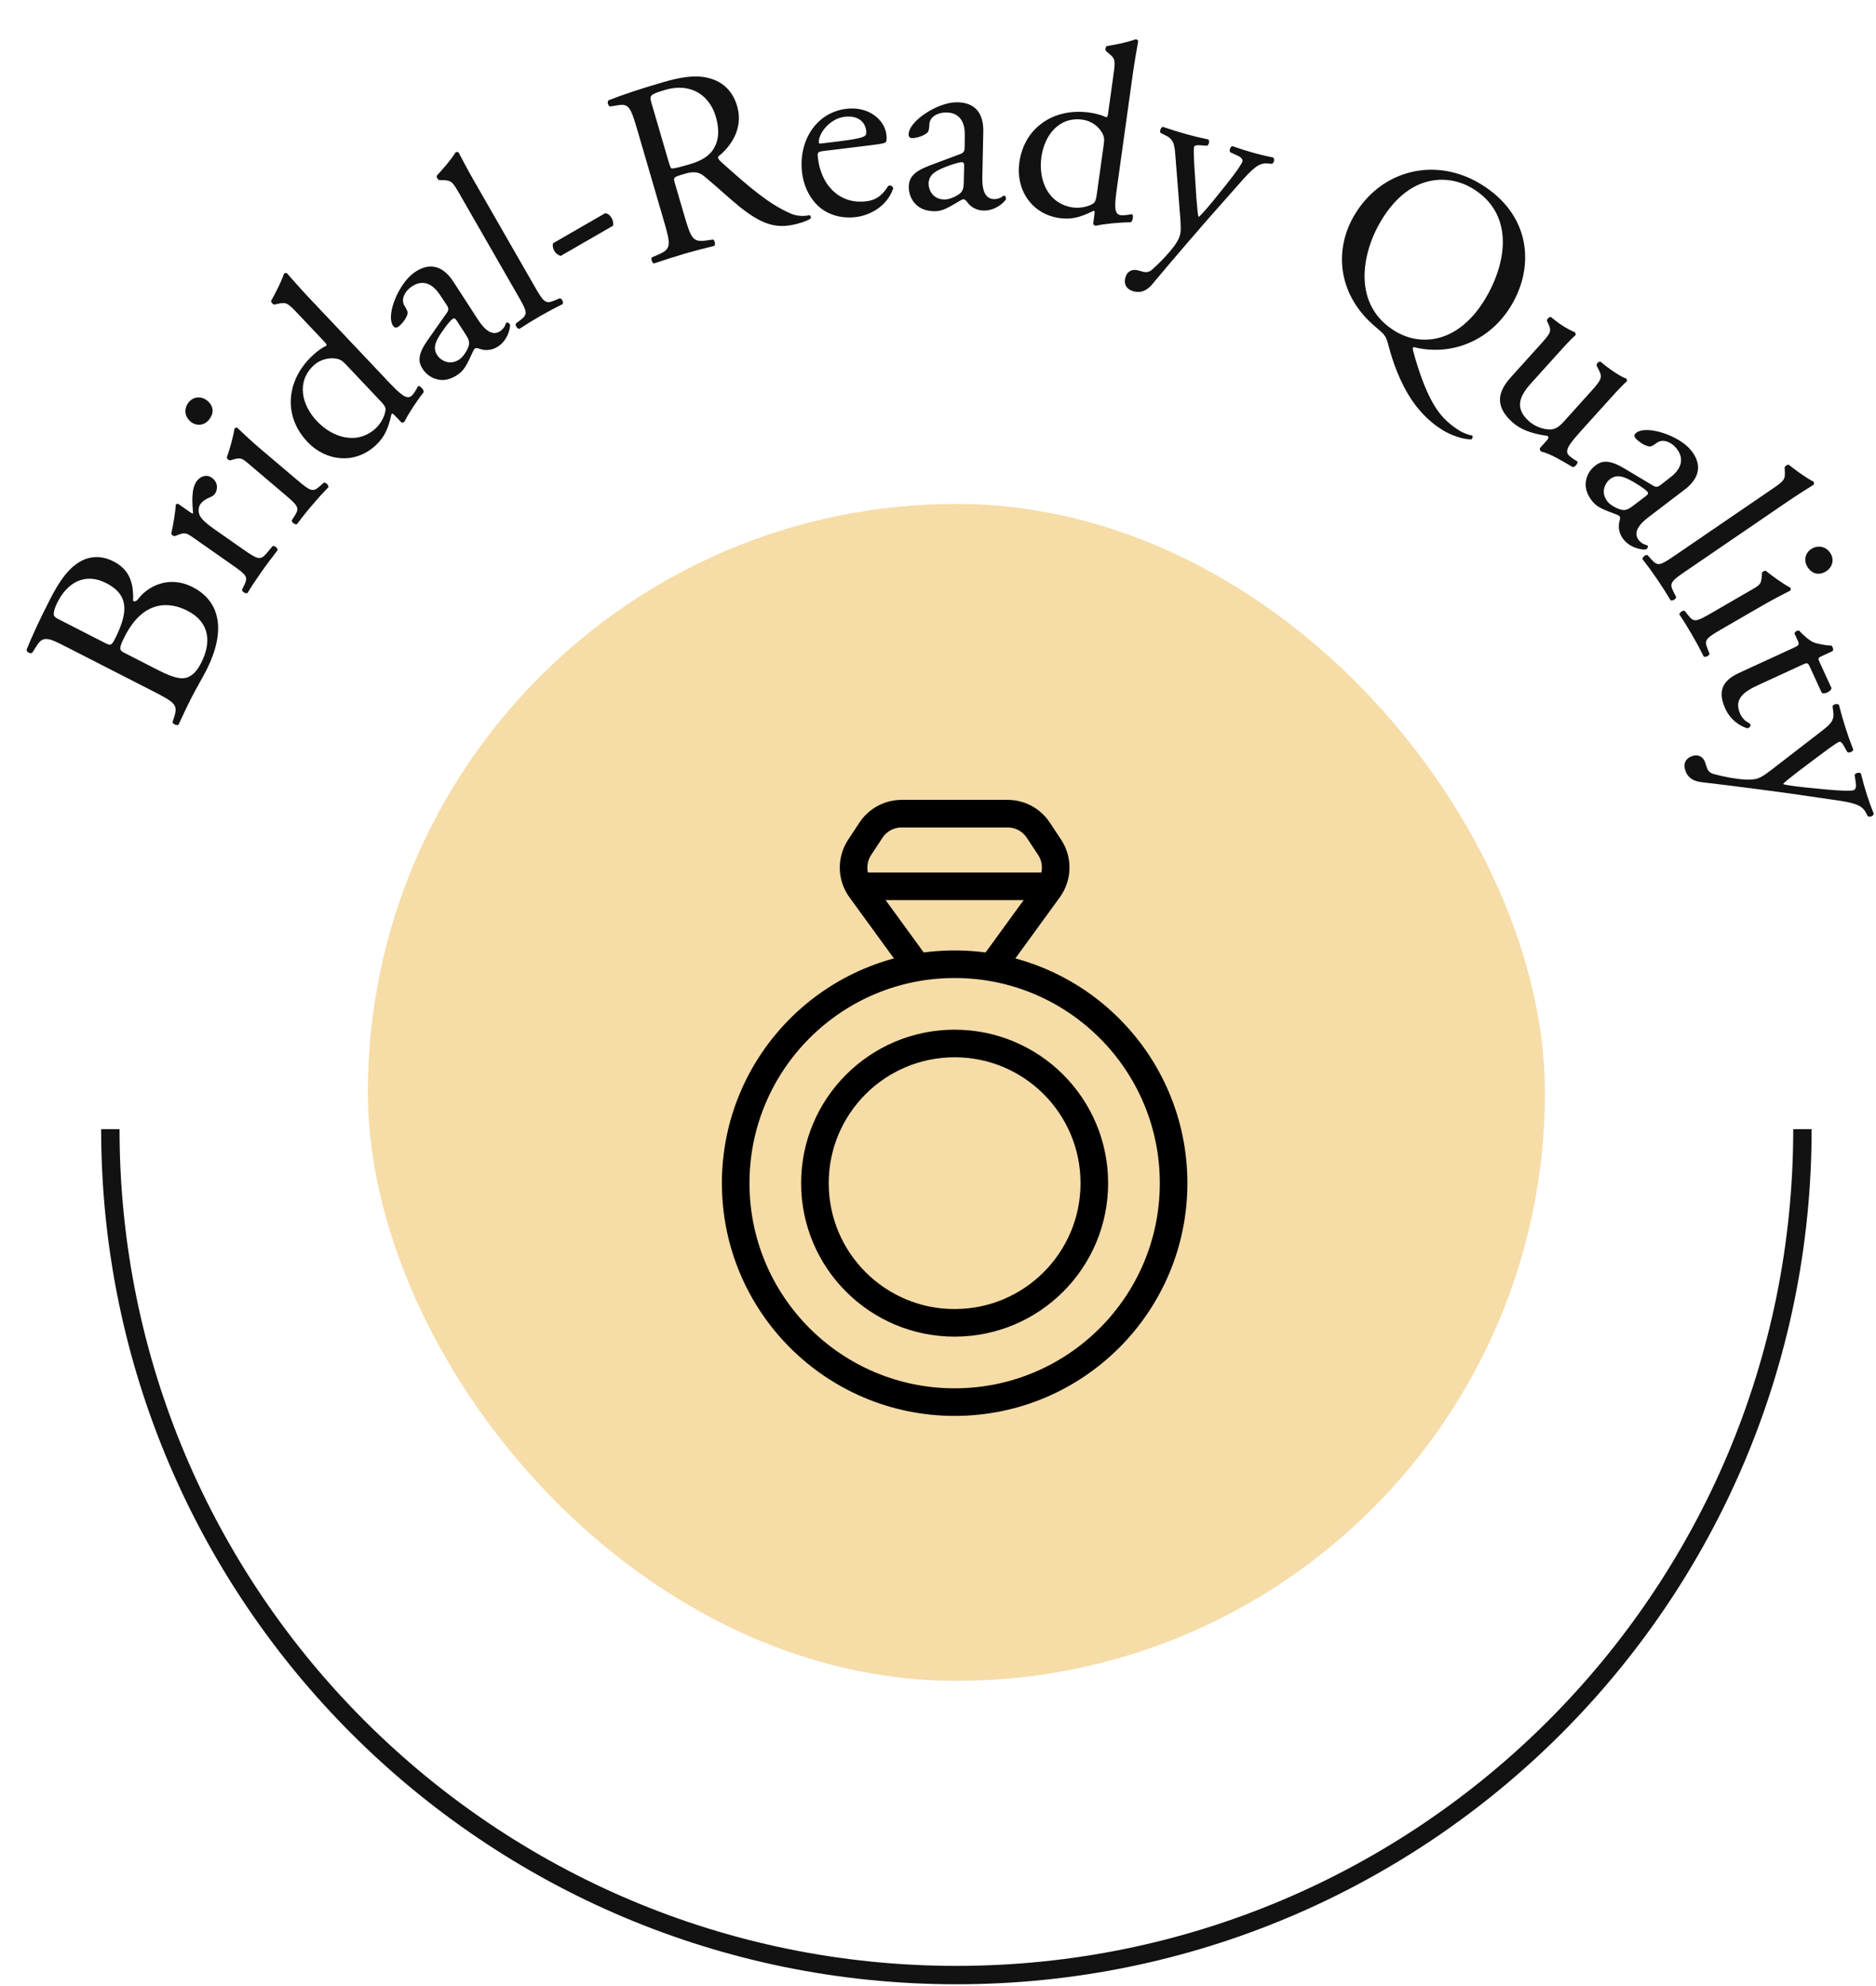
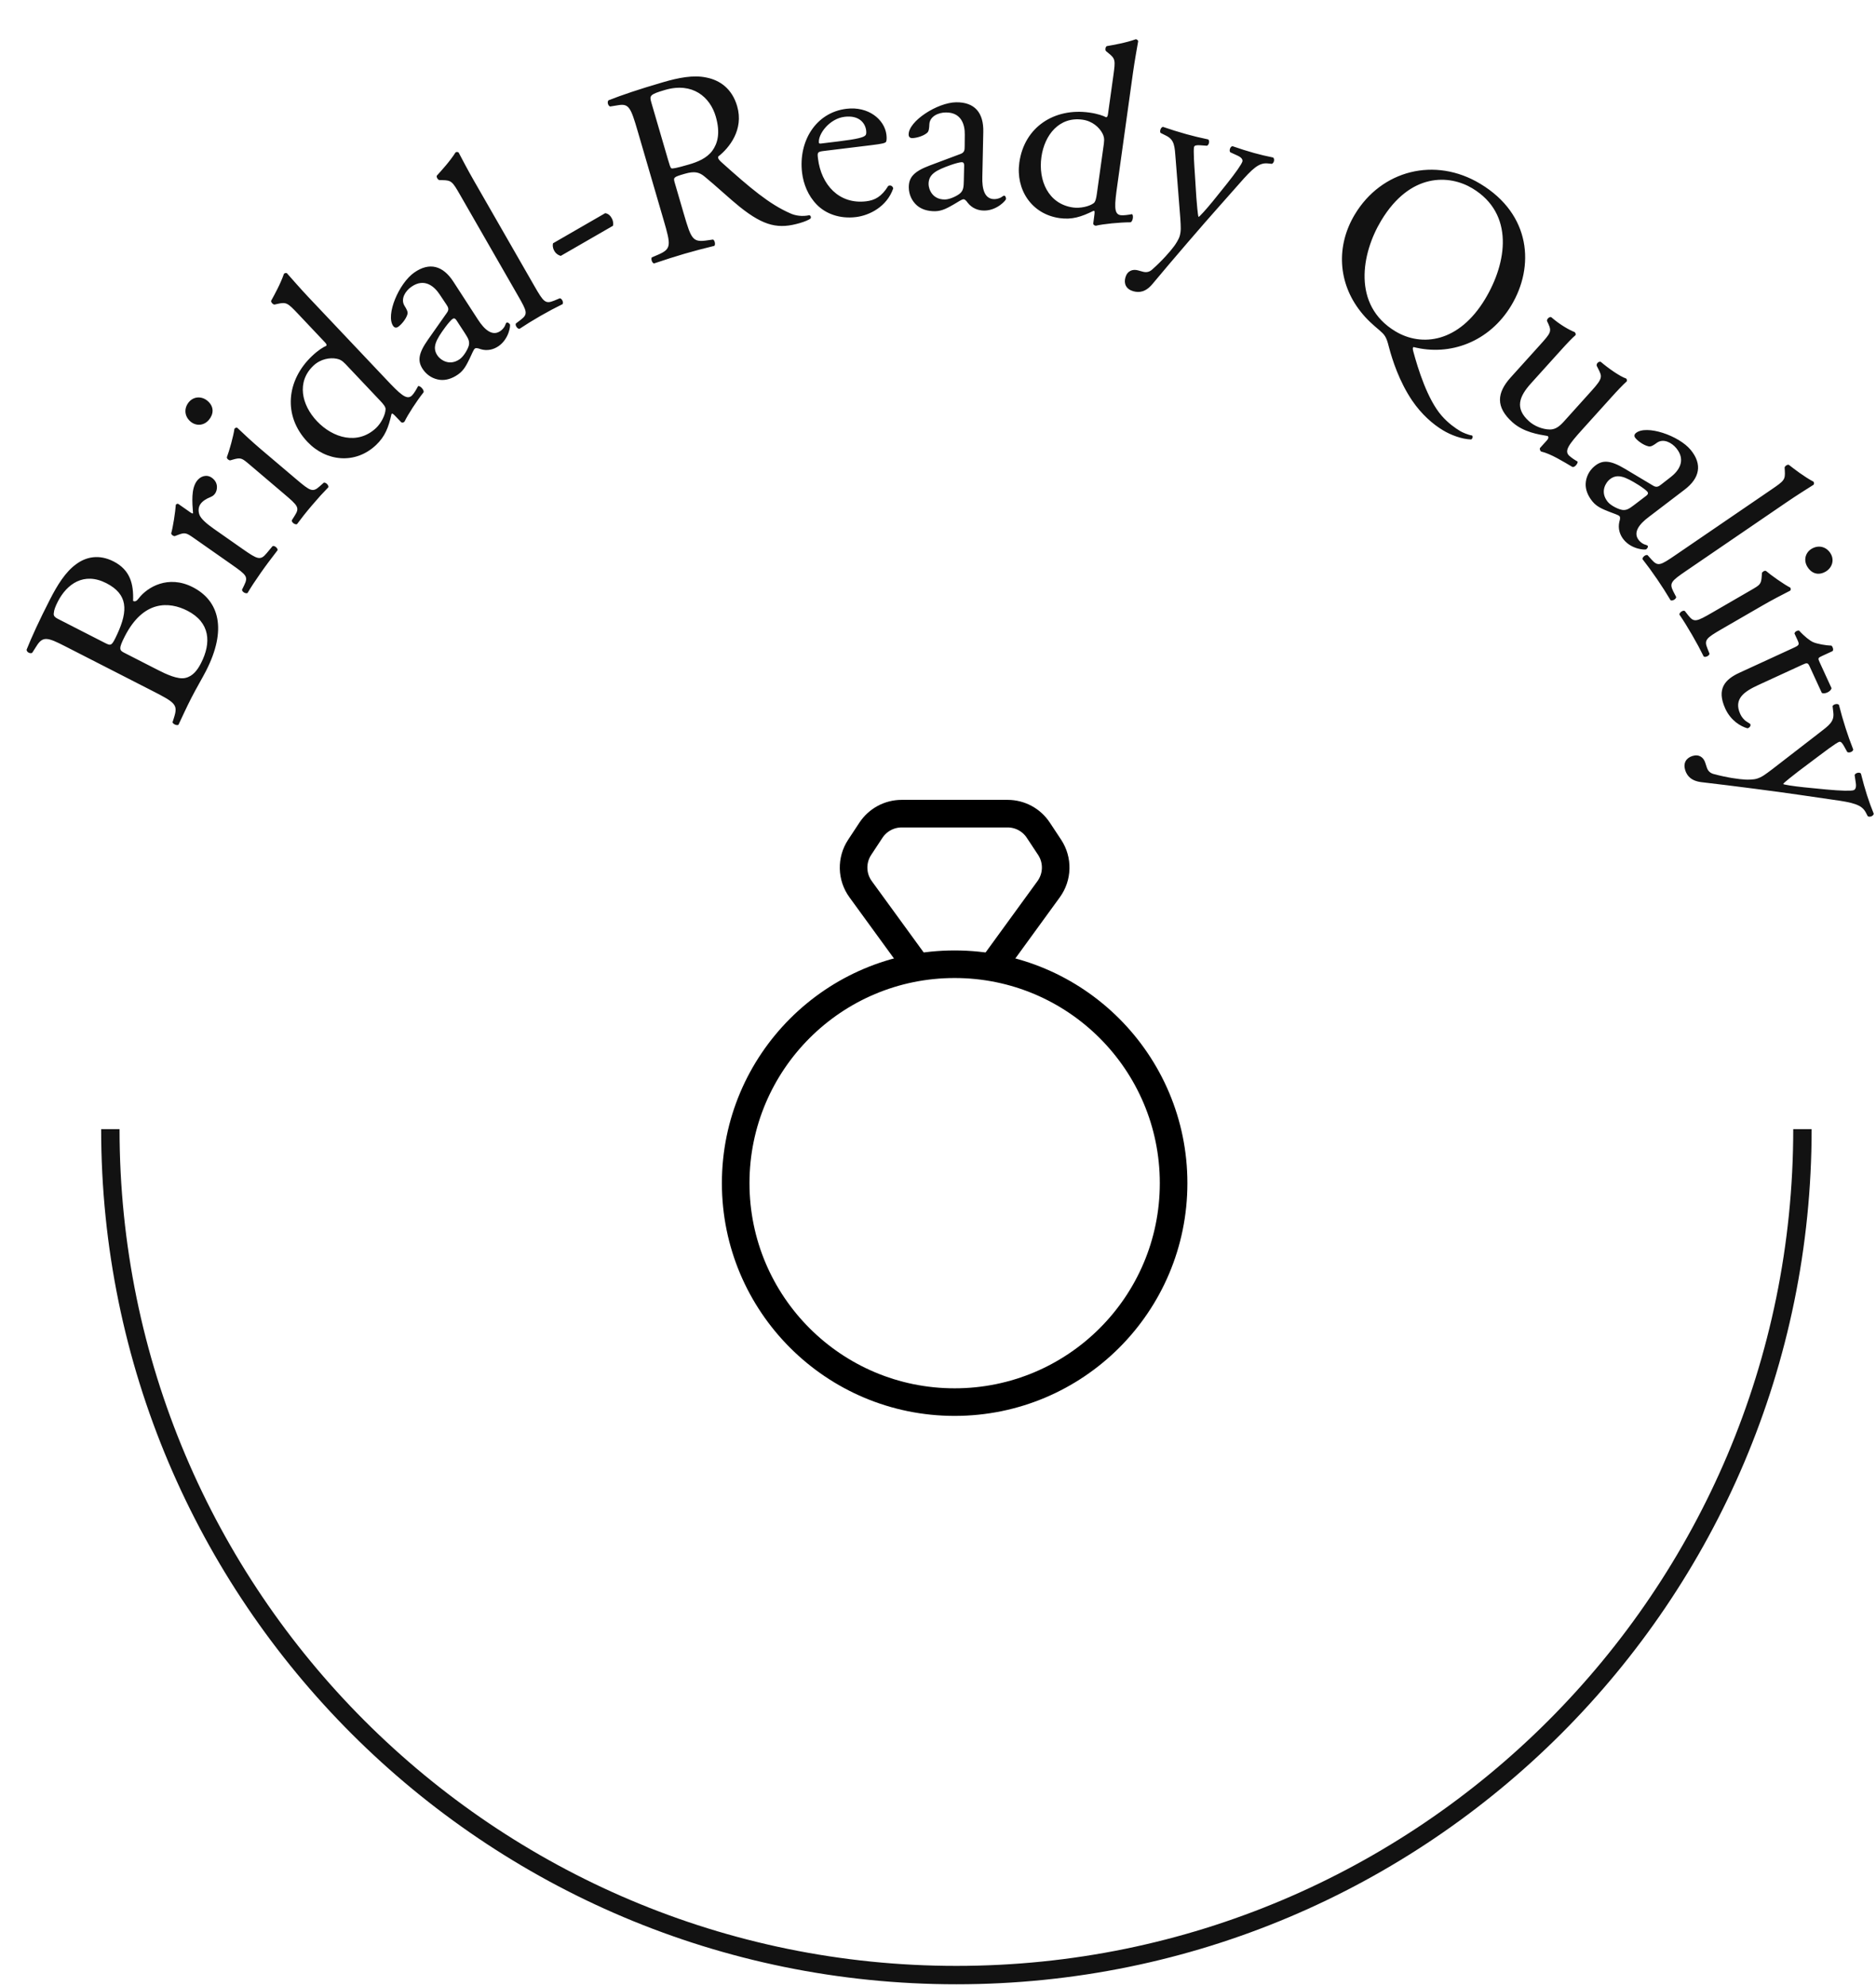
<svg xmlns="http://www.w3.org/2000/svg" fill="none" viewBox="0 0 51 54" height="54" width="51">
  <path fill="#121212" d="M4.125 18.776L1.757 17.565C1.295 17.329 1.164 17.293 0.996 17.561L0.875 17.751C0.812 17.782 0.722 17.728 0.723 17.665C0.864 17.313 1.062 16.879 1.358 16.3C1.559 15.907 1.781 15.549 2.068 15.342C2.336 15.141 2.69 15.062 3.089 15.266C3.538 15.496 3.635 15.876 3.618 16.339C3.68 16.371 3.724 16.33 3.772 16.268C4.006 15.963 4.573 15.624 5.24 15.965C5.963 16.335 6.175 17.119 5.601 18.241C5.509 18.422 5.334 18.718 5.2 18.98C5.06 19.254 4.964 19.472 4.852 19.706C4.815 19.734 4.708 19.695 4.69 19.639L4.729 19.517C4.842 19.158 4.779 19.11 4.125 18.776ZM3.37 17.745L4.293 18.217C4.517 18.332 4.841 18.482 5.039 18.433C5.243 18.388 5.37 18.217 5.465 18.03C5.749 17.476 5.716 16.924 5.093 16.605C4.601 16.354 3.9 16.31 3.393 17.301C3.221 17.637 3.246 17.681 3.37 17.745ZM1.582 16.831L2.847 17.478C3.021 17.567 3.037 17.567 3.187 17.243C3.487 16.594 3.475 16.156 2.89 15.856C2.279 15.544 1.816 15.881 1.573 16.355C1.503 16.492 1.468 16.592 1.464 16.661C1.451 16.733 1.469 16.773 1.582 16.831ZM6.292 15.346L5.289 14.643C5.065 14.487 5.037 14.466 4.825 14.549L4.754 14.576C4.715 14.583 4.652 14.539 4.655 14.498C4.702 14.335 4.766 13.926 4.78 13.723C4.806 13.698 4.829 13.689 4.852 13.705L5.185 13.938C5.213 13.958 5.235 13.964 5.248 13.957C5.223 13.64 5.198 13.297 5.346 13.085C5.447 12.942 5.619 12.892 5.756 12.988C5.946 13.12 5.912 13.328 5.847 13.419C5.807 13.476 5.77 13.493 5.719 13.517C5.601 13.563 5.507 13.625 5.45 13.705C5.386 13.797 5.39 13.902 5.42 13.992C5.461 14.105 5.615 14.239 5.81 14.376L6.589 14.922C7.002 15.211 7.079 15.248 7.249 15.042L7.411 14.848C7.467 14.828 7.557 14.908 7.546 14.96C7.346 15.221 7.223 15.383 7.083 15.584C6.938 15.79 6.823 15.966 6.73 16.123C6.685 16.152 6.58 16.095 6.579 16.035L6.638 15.914C6.752 15.677 6.705 15.636 6.292 15.346ZM7.719 13.426L6.786 12.633C6.577 12.456 6.551 12.434 6.332 12.496L6.26 12.517C6.22 12.52 6.161 12.47 6.168 12.43C6.23 12.271 6.349 11.849 6.373 11.659C6.396 11.632 6.425 11.62 6.451 11.632C6.628 11.802 6.875 12.03 7.094 12.216L8.055 13.031C8.439 13.357 8.501 13.392 8.691 13.223L8.802 13.124C8.861 13.11 8.942 13.197 8.927 13.248C8.78 13.399 8.643 13.549 8.485 13.736C8.321 13.928 8.191 14.093 8.075 14.251C8.027 14.275 7.927 14.209 7.932 14.149L8.011 14.023C8.152 13.803 8.104 13.752 7.719 13.426ZM5.137 10.93C5.273 10.77 5.492 10.772 5.641 10.899C5.833 11.062 5.805 11.268 5.678 11.417C5.538 11.583 5.324 11.585 5.18 11.463C5.004 11.313 5.001 11.09 5.137 10.93ZM8.379 8.073L10.49 10.306C10.87 10.708 11.053 10.891 11.196 10.757C11.252 10.704 11.314 10.597 11.366 10.499C11.412 10.476 11.537 10.598 11.515 10.667C11.33 10.899 11.087 11.274 10.997 11.464C10.967 11.493 10.927 11.502 10.903 11.476L10.821 11.39C10.749 11.313 10.691 11.252 10.662 11.242L10.642 11.261C10.562 11.625 10.466 11.87 10.222 12.101C9.657 12.635 8.862 12.548 8.358 12.014C7.684 11.302 7.791 10.334 8.483 9.68C8.656 9.516 8.792 9.436 8.867 9.404C8.892 9.38 8.868 9.344 8.83 9.304L8.104 8.535C7.82 8.235 7.786 8.21 7.547 8.262L7.467 8.28C7.428 8.289 7.36 8.217 7.371 8.178C7.46 8.017 7.627 7.715 7.719 7.445C7.739 7.426 7.769 7.417 7.798 7.427C7.938 7.585 8.168 7.849 8.379 8.073ZM10.34 10.901L9.393 9.899C9.296 9.797 9.233 9.77 9.149 9.753C8.972 9.719 8.718 9.756 8.52 9.943C8.057 10.381 8.198 11.009 8.616 11.451C9.054 11.914 9.727 12.107 10.225 11.636C10.362 11.506 10.478 11.281 10.482 11.123C10.484 11.063 10.417 10.982 10.34 10.901ZM11.638 9.231L12.148 8.506C12.214 8.418 12.19 8.358 12.13 8.272L11.951 8.004C11.808 7.788 11.539 7.549 11.183 7.798C11.022 7.91 10.883 8.127 10.996 8.313C11.055 8.409 11.097 8.482 11.075 8.548C11.038 8.677 10.911 8.826 10.825 8.886C10.773 8.922 10.724 8.913 10.688 8.862C10.48 8.563 10.843 7.703 11.262 7.41C11.675 7.121 12.044 7.221 12.328 7.663L12.991 8.686C13.165 8.957 13.381 9.156 13.604 9C13.662 8.96 13.701 8.907 13.724 8.865C13.74 8.828 13.753 8.785 13.77 8.773C13.793 8.757 13.834 8.779 13.862 8.819C13.883 8.848 13.838 9.212 13.557 9.409C13.419 9.505 13.246 9.55 13.06 9.492C13.013 9.474 12.946 9.452 12.912 9.476C12.872 9.504 12.839 9.604 12.769 9.747C12.691 9.904 12.617 10.067 12.456 10.179C12.29 10.296 12.12 10.346 11.962 10.328C11.785 10.307 11.616 10.212 11.503 10.051C11.347 9.827 11.364 9.619 11.638 9.231ZM11.897 9.673C11.965 9.771 12.207 9.969 12.499 9.765C12.614 9.684 12.731 9.474 12.749 9.377C12.769 9.26 12.713 9.179 12.635 9.055L12.409 8.708C12.365 8.645 12.334 8.65 12.3 8.674C12.265 8.698 12.184 8.789 12.105 8.896C11.847 9.247 11.74 9.45 11.897 9.673ZM12.881 4.908L14.529 7.78C14.78 8.217 14.827 8.27 15.063 8.175L15.219 8.11C15.279 8.116 15.326 8.226 15.294 8.269C15.087 8.371 14.908 8.466 14.695 8.588C14.476 8.714 14.298 8.825 14.123 8.941C14.07 8.947 13.998 8.851 14.024 8.796L14.153 8.698C14.36 8.539 14.331 8.475 14.08 8.037L12.505 5.294C12.299 4.935 12.272 4.902 12.027 4.898L11.946 4.896C11.905 4.895 11.856 4.81 11.876 4.775C12 4.639 12.233 4.384 12.385 4.143C12.409 4.129 12.441 4.128 12.467 4.145C12.565 4.331 12.727 4.641 12.881 4.908ZM15.034 6.615L16.453 5.796C16.543 5.809 16.604 5.874 16.642 5.956C16.671 6.02 16.678 6.086 16.664 6.139L15.245 6.957C15.148 6.932 15.085 6.861 15.056 6.797C15.027 6.734 15.02 6.668 15.034 6.615ZM18.038 5.973L17.334 3.56C17.148 2.922 17.095 2.813 16.809 2.86L16.586 2.896C16.529 2.876 16.498 2.769 16.544 2.726C16.91 2.583 17.368 2.427 18.027 2.235C18.443 2.114 18.85 2.031 19.208 2.109C19.579 2.183 19.903 2.417 20.04 2.887C20.226 3.526 19.824 4.022 19.527 4.255C19.506 4.305 19.559 4.362 19.608 4.406C20.399 5.116 20.912 5.55 21.48 5.799C21.624 5.867 21.814 5.892 21.999 5.852C22.037 5.856 22.059 5.908 22.033 5.944C21.979 5.982 21.875 6.027 21.747 6.064C21.176 6.231 20.784 6.163 20.109 5.623C19.862 5.426 19.451 5.043 19.155 4.801C19.011 4.682 18.884 4.647 18.615 4.725C18.312 4.813 18.301 4.824 18.342 4.965L18.589 5.812C18.795 6.517 18.832 6.594 19.237 6.534L19.384 6.513C19.434 6.535 19.454 6.653 19.42 6.685C19.114 6.76 18.883 6.82 18.614 6.898C18.332 6.981 18.092 7.058 17.78 7.163C17.734 7.155 17.691 7.058 17.718 6.999L17.88 6.93C18.256 6.769 18.244 6.678 18.038 5.973ZM17.707 2.788L18.166 4.36C18.201 4.481 18.223 4.555 18.25 4.576C18.276 4.59 18.381 4.574 18.724 4.474C18.966 4.404 19.213 4.303 19.365 4.098C19.505 3.904 19.591 3.623 19.458 3.167C19.303 2.636 18.827 2.228 18.081 2.445C17.664 2.567 17.652 2.6 17.707 2.788ZM23.688 3.947L22.402 4.104C22.222 4.126 22.216 4.141 22.238 4.314C22.323 5.016 22.806 5.564 23.55 5.473C23.779 5.445 23.965 5.352 24.148 5.054C24.215 5.025 24.268 5.061 24.283 5.122C24.111 5.623 23.632 5.858 23.271 5.902C22.819 5.957 22.441 5.806 22.207 5.566C21.966 5.321 21.843 5.004 21.805 4.699C21.701 3.844 22.176 3.06 23.01 2.958C23.607 2.885 24.047 3.247 24.098 3.664C24.109 3.761 24.102 3.819 24.092 3.848C24.076 3.892 23.98 3.911 23.688 3.947ZM22.314 3.903L22.808 3.843C23.322 3.78 23.471 3.734 23.522 3.685C23.541 3.669 23.558 3.638 23.547 3.548C23.524 3.353 23.362 3.126 22.959 3.176C22.549 3.226 22.24 3.644 22.262 3.874C22.263 3.888 22.266 3.909 22.314 3.903ZM25.28 4.498L26.109 4.187C26.213 4.15 26.227 4.087 26.225 3.982L26.228 3.66C26.232 3.401 26.143 3.052 25.709 3.058C25.513 3.06 25.277 3.161 25.265 3.378C25.26 3.491 25.254 3.575 25.198 3.617C25.095 3.703 24.906 3.754 24.801 3.755C24.738 3.756 24.703 3.722 24.702 3.659C24.697 3.295 25.482 2.788 25.993 2.781C26.497 2.775 26.745 3.066 26.731 3.591L26.705 4.809C26.695 5.131 26.762 5.418 27.035 5.414C27.105 5.413 27.167 5.391 27.209 5.37C27.244 5.348 27.278 5.32 27.299 5.32C27.327 5.319 27.349 5.361 27.349 5.41C27.35 5.445 27.108 5.721 26.765 5.725C26.598 5.728 26.429 5.667 26.308 5.514C26.279 5.473 26.236 5.417 26.195 5.418C26.145 5.418 26.062 5.482 25.923 5.561C25.77 5.647 25.618 5.74 25.422 5.743C25.219 5.745 25.05 5.691 24.93 5.588C24.795 5.471 24.709 5.297 24.706 5.101C24.703 4.828 24.834 4.665 25.28 4.498ZM25.244 5.01C25.246 5.129 25.334 5.429 25.691 5.424C25.831 5.422 26.046 5.315 26.115 5.244C26.198 5.159 26.197 5.061 26.202 4.914L26.211 4.5C26.21 4.423 26.182 4.41 26.14 4.41C26.098 4.411 25.979 4.44 25.854 4.484C25.442 4.629 25.241 4.737 25.244 5.01ZM30.801 1.975L30.377 5.019C30.3 5.566 30.271 5.824 30.465 5.851C30.542 5.861 30.664 5.843 30.773 5.823C30.82 5.844 30.803 6.018 30.735 6.044C30.438 6.045 29.994 6.089 29.789 6.138C29.748 6.132 29.716 6.107 29.721 6.072L29.737 5.954C29.752 5.85 29.763 5.767 29.753 5.737L29.726 5.733C29.392 5.899 29.14 5.977 28.808 5.931C28.038 5.823 27.609 5.148 27.711 4.42C27.846 3.45 28.668 2.928 29.611 3.06C29.847 3.093 29.994 3.149 30.067 3.187C30.101 3.192 30.114 3.151 30.122 3.096L30.268 2.049C30.325 1.64 30.324 1.597 30.133 1.444L30.07 1.392C30.038 1.367 30.051 1.27 30.089 1.254C30.27 1.222 30.61 1.164 30.878 1.067C30.906 1.071 30.932 1.089 30.942 1.118C30.906 1.325 30.844 1.67 30.801 1.975ZM29.818 5.273L30.009 3.907C30.028 3.768 30.009 3.702 29.97 3.626C29.886 3.466 29.699 3.291 29.428 3.254C28.797 3.166 28.395 3.668 28.311 4.271C28.223 4.902 28.494 5.547 29.173 5.642C29.36 5.668 29.607 5.618 29.734 5.523C29.781 5.487 29.803 5.384 29.818 5.273ZM30.81 7.919C30.614 7.864 30.547 7.715 30.594 7.546C30.645 7.364 30.791 7.31 30.939 7.352L31.067 7.387C31.175 7.417 31.256 7.389 31.323 7.328C31.603 7.079 31.817 6.833 31.923 6.688C31.958 6.64 32.044 6.511 32.071 6.417C32.108 6.282 32.104 6.193 32.086 5.92L31.961 4.33C31.934 3.981 31.932 3.806 31.709 3.693L31.55 3.613C31.519 3.568 31.558 3.455 31.617 3.45C31.829 3.523 32.03 3.586 32.252 3.648C32.434 3.699 32.625 3.745 32.845 3.791C32.893 3.826 32.868 3.943 32.811 3.963L32.633 3.95C32.533 3.944 32.474 3.95 32.461 3.997C32.438 4.078 32.471 4.559 32.48 4.685L32.523 5.366C32.533 5.485 32.562 5.878 32.585 5.899C32.609 5.891 32.776 5.712 32.974 5.469L33.351 5C33.597 4.691 33.754 4.466 33.775 4.391C33.788 4.344 33.761 4.286 33.645 4.232L33.445 4.14C33.407 4.093 33.446 3.98 33.506 3.975C33.718 4.048 33.918 4.112 34.093 4.16C34.262 4.207 34.419 4.244 34.612 4.283C34.658 4.325 34.637 4.428 34.578 4.455L34.458 4.443C34.224 4.422 34.048 4.584 33.686 4.999L33.093 5.669C32.744 6.059 31.865 7.079 31.33 7.722C31.144 7.946 30.965 7.962 30.81 7.919ZM40.242 4.997C41.627 5.831 41.72 7.252 41.084 8.307C40.489 9.297 39.418 9.69 38.427 9.436C38.397 9.459 38.407 9.497 38.421 9.555C38.55 10.033 38.805 10.857 39.191 11.302C39.37 11.507 39.56 11.639 39.698 11.722C39.758 11.758 39.913 11.826 40.019 11.841C40.051 11.869 40.03 11.93 39.994 11.949C39.737 11.941 39.439 11.827 39.229 11.7C38.953 11.534 38.647 11.268 38.391 10.893C38.037 10.369 37.85 9.783 37.758 9.434C37.687 9.146 37.64 9.101 37.49 8.97C37.349 8.852 37.155 8.686 36.989 8.472C36.372 7.692 36.316 6.686 36.833 5.828C37.555 4.629 39.007 4.253 40.242 4.997ZM37.933 9.008C38.653 9.441 39.661 9.313 40.373 8.132C40.969 7.143 41.174 5.812 40.029 5.122C39.405 4.746 38.339 4.684 37.548 5.998C37.014 6.885 36.752 8.296 37.933 9.008ZM42.406 9.553L41.623 10.421C41.3 10.78 41.173 11.099 41.568 11.455C41.708 11.581 41.926 11.674 42.13 11.678C42.254 11.677 42.36 11.632 42.506 11.471L43.274 10.618C43.579 10.28 43.552 10.237 43.452 10.034L43.408 9.947C43.39 9.893 43.456 9.82 43.516 9.837C43.729 10.019 44.048 10.241 44.209 10.292C44.23 10.32 44.236 10.345 44.223 10.37C44.123 10.46 43.973 10.616 43.8 10.809L43.012 11.682C42.642 12.093 42.517 12.263 42.663 12.394C42.725 12.45 42.802 12.501 42.889 12.551C42.897 12.605 42.808 12.714 42.748 12.697C42.507 12.556 42.159 12.336 41.893 12.276C41.867 12.252 41.855 12.213 41.864 12.183L42.056 11.97C42.098 11.923 42.106 11.883 42.074 11.855C41.829 11.813 41.42 11.755 41.113 11.478C40.656 11.066 40.69 10.682 41.07 10.261L41.853 9.393C42.148 9.065 42.19 9.019 42.095 8.81L42.056 8.728C42.048 8.674 42.119 8.606 42.17 8.623C42.413 8.834 42.658 8.97 42.81 9.031C42.837 9.064 42.843 9.089 42.83 9.114C42.739 9.193 42.636 9.298 42.406 9.553ZM44.177 12.748L44.938 13.203C45.031 13.262 45.089 13.233 45.17 13.166L45.424 12.968C45.629 12.809 45.846 12.523 45.572 12.187C45.447 12.035 45.221 11.913 45.044 12.039C44.953 12.105 44.883 12.153 44.816 12.136C44.684 12.108 44.526 11.992 44.46 11.911C44.42 11.862 44.425 11.813 44.474 11.773C44.755 11.543 45.641 11.84 45.965 12.236C46.284 12.626 46.211 13.002 45.791 13.318L44.822 14.057C44.564 14.25 44.382 14.48 44.555 14.691C44.599 14.746 44.655 14.781 44.698 14.8C44.736 14.814 44.78 14.823 44.793 14.84C44.811 14.861 44.792 14.904 44.754 14.935C44.727 14.957 44.361 14.941 44.143 14.675C44.037 14.545 43.979 14.375 44.023 14.185C44.038 14.137 44.055 14.069 44.028 14.037C43.997 13.999 43.895 13.974 43.747 13.914C43.584 13.848 43.416 13.787 43.292 13.635C43.164 13.478 43.101 13.312 43.107 13.154C43.115 12.975 43.197 12.8 43.349 12.675C43.56 12.502 43.769 12.504 44.177 12.748ZM43.755 13.039C43.663 13.115 43.483 13.37 43.709 13.647C43.798 13.755 44.016 13.857 44.115 13.866C44.233 13.878 44.309 13.816 44.427 13.729L44.756 13.478C44.815 13.429 44.808 13.399 44.782 13.366C44.755 13.334 44.658 13.259 44.546 13.188C44.176 12.957 43.966 12.867 43.755 13.039ZM48.577 13.651L45.843 15.519C45.427 15.803 45.377 15.854 45.49 16.082L45.568 16.233C45.566 16.293 45.46 16.348 45.415 16.32C45.296 16.121 45.188 15.95 45.049 15.747C44.907 15.539 44.783 15.37 44.653 15.204C44.643 15.152 44.733 15.073 44.79 15.094L44.898 15.215C45.073 15.409 45.135 15.375 45.551 15.091L48.163 13.306C48.504 13.073 48.535 13.044 48.521 12.799L48.516 12.718C48.513 12.677 48.594 12.622 48.631 12.639C48.776 12.752 49.049 12.964 49.301 13.097C49.316 13.12 49.321 13.152 49.305 13.179C49.128 13.291 48.831 13.477 48.577 13.651ZM46.553 16.653L47.613 16.039C47.849 15.902 47.88 15.885 47.894 15.658L47.899 15.582C47.909 15.544 47.976 15.506 48.011 15.525C48.141 15.637 48.498 15.891 48.669 15.977C48.687 16.008 48.689 16.039 48.668 16.059C48.449 16.17 48.151 16.326 47.903 16.47L46.812 17.101C46.376 17.354 46.323 17.401 46.419 17.636L46.474 17.774C46.468 17.834 46.358 17.881 46.316 17.85C46.223 17.661 46.127 17.482 46.004 17.27C45.878 17.052 45.767 16.873 45.656 16.711C45.65 16.658 45.746 16.586 45.801 16.611L45.893 16.728C46.053 16.934 46.117 16.905 46.553 16.653ZM49.77 15.057C49.876 15.239 49.8 15.444 49.631 15.542C49.413 15.668 49.228 15.573 49.13 15.404C49.021 15.216 49.09 15.014 49.254 14.919C49.454 14.803 49.665 14.875 49.77 15.057ZM49.527 18.84L49.197 18.122C49.147 18.014 49.125 18.016 48.991 18.078L47.802 18.625C47.434 18.795 47.117 18.994 47.31 19.414C47.339 19.478 47.379 19.529 47.421 19.571C47.466 19.62 47.574 19.67 47.583 19.689C47.607 19.74 47.548 19.798 47.504 19.802C47.318 19.75 47.054 19.594 46.904 19.27C46.653 18.723 46.905 18.468 47.287 18.292L48.743 17.622C48.915 17.543 48.924 17.53 48.866 17.403L48.784 17.225C48.792 17.175 48.859 17.137 48.909 17.145C49.051 17.303 49.207 17.424 49.293 17.461C49.407 17.509 49.635 17.55 49.791 17.555C49.819 17.581 49.854 17.658 49.821 17.703L49.535 17.835C49.42 17.888 49.417 17.897 49.467 18.005L49.791 18.711C49.769 18.814 49.592 18.88 49.527 18.84ZM45.813 20.941C45.752 20.748 45.84 20.609 46.007 20.556C46.187 20.499 46.312 20.591 46.358 20.738L46.399 20.864C46.433 20.971 46.501 21.023 46.589 21.046C46.951 21.144 47.274 21.188 47.453 21.197C47.513 21.2 47.667 21.201 47.761 21.172C47.894 21.129 47.966 21.077 48.185 20.911L49.446 19.936C49.723 19.722 49.868 19.625 49.84 19.376L49.82 19.199C49.841 19.148 49.956 19.119 49.993 19.166C50.048 19.383 50.105 19.585 50.176 19.805C50.233 19.986 50.3 20.17 50.381 20.379C50.378 20.439 50.267 20.482 50.218 20.446L50.132 20.29C50.082 20.203 50.045 20.156 49.998 20.171C49.918 20.196 49.534 20.488 49.433 20.564L48.888 20.974C48.794 21.048 48.481 21.287 48.476 21.318C48.496 21.334 48.737 21.375 49.048 21.407L49.648 21.466C50.041 21.502 50.316 21.51 50.389 21.486C50.436 21.471 50.47 21.416 50.451 21.29L50.419 21.073C50.437 21.015 50.553 20.986 50.59 21.033C50.644 21.25 50.702 21.453 50.757 21.626C50.81 21.793 50.866 21.944 50.939 22.126C50.929 22.188 50.831 22.227 50.776 22.193L50.72 22.086C50.61 21.879 50.378 21.82 49.832 21.745L48.946 21.616C48.429 21.539 47.094 21.363 46.263 21.268C45.974 21.235 45.862 21.094 45.813 20.941Z" />
-   <rect fill="#F6DCA7" rx="16" height="32" width="32" y="13.702" x="10" />
  <path stroke-miterlimit="10" stroke-width="0.75" stroke="black" d="M31.905 32.17C31.905 35.458 29.24 38.123 25.952 38.123C22.665 38.123 20 35.458 20 32.17C20 28.883 22.665 26.217 25.952 26.217C29.24 26.217 31.905 28.883 31.905 32.17Z" />
-   <path stroke-miterlimit="10" stroke-width="0.75" stroke="black" d="M29.75 32.17C29.75 34.268 28.05 35.968 25.952 35.968C23.855 35.968 22.154 34.268 22.154 32.17C22.154 30.073 23.855 28.372 25.952 28.372C28.05 28.372 29.75 30.073 29.75 32.17Z" />
  <path stroke-miterlimit="10" stroke-width="0.75" stroke="black" d="M26.888 26.405L28.508 24.177C28.753 23.84 28.764 23.387 28.535 23.039L28.227 22.573C28.042 22.292 27.729 22.123 27.392 22.123H24.512C24.176 22.123 23.863 22.292 23.677 22.573L23.37 23.039C23.141 23.387 23.151 23.84 23.396 24.177L25.017 26.405" />
-   <path stroke-miterlimit="10" stroke-width="0.75" stroke="black" d="M23.314 24.098H28.591" />
  <path stroke-width="0.5" stroke="#121212" d="M3 30.702V30.702C3 43.404 13.297 53.702 26 53.702V53.702V53.702C38.703 53.702 49 43.404 49 30.702V30.702" />
</svg>